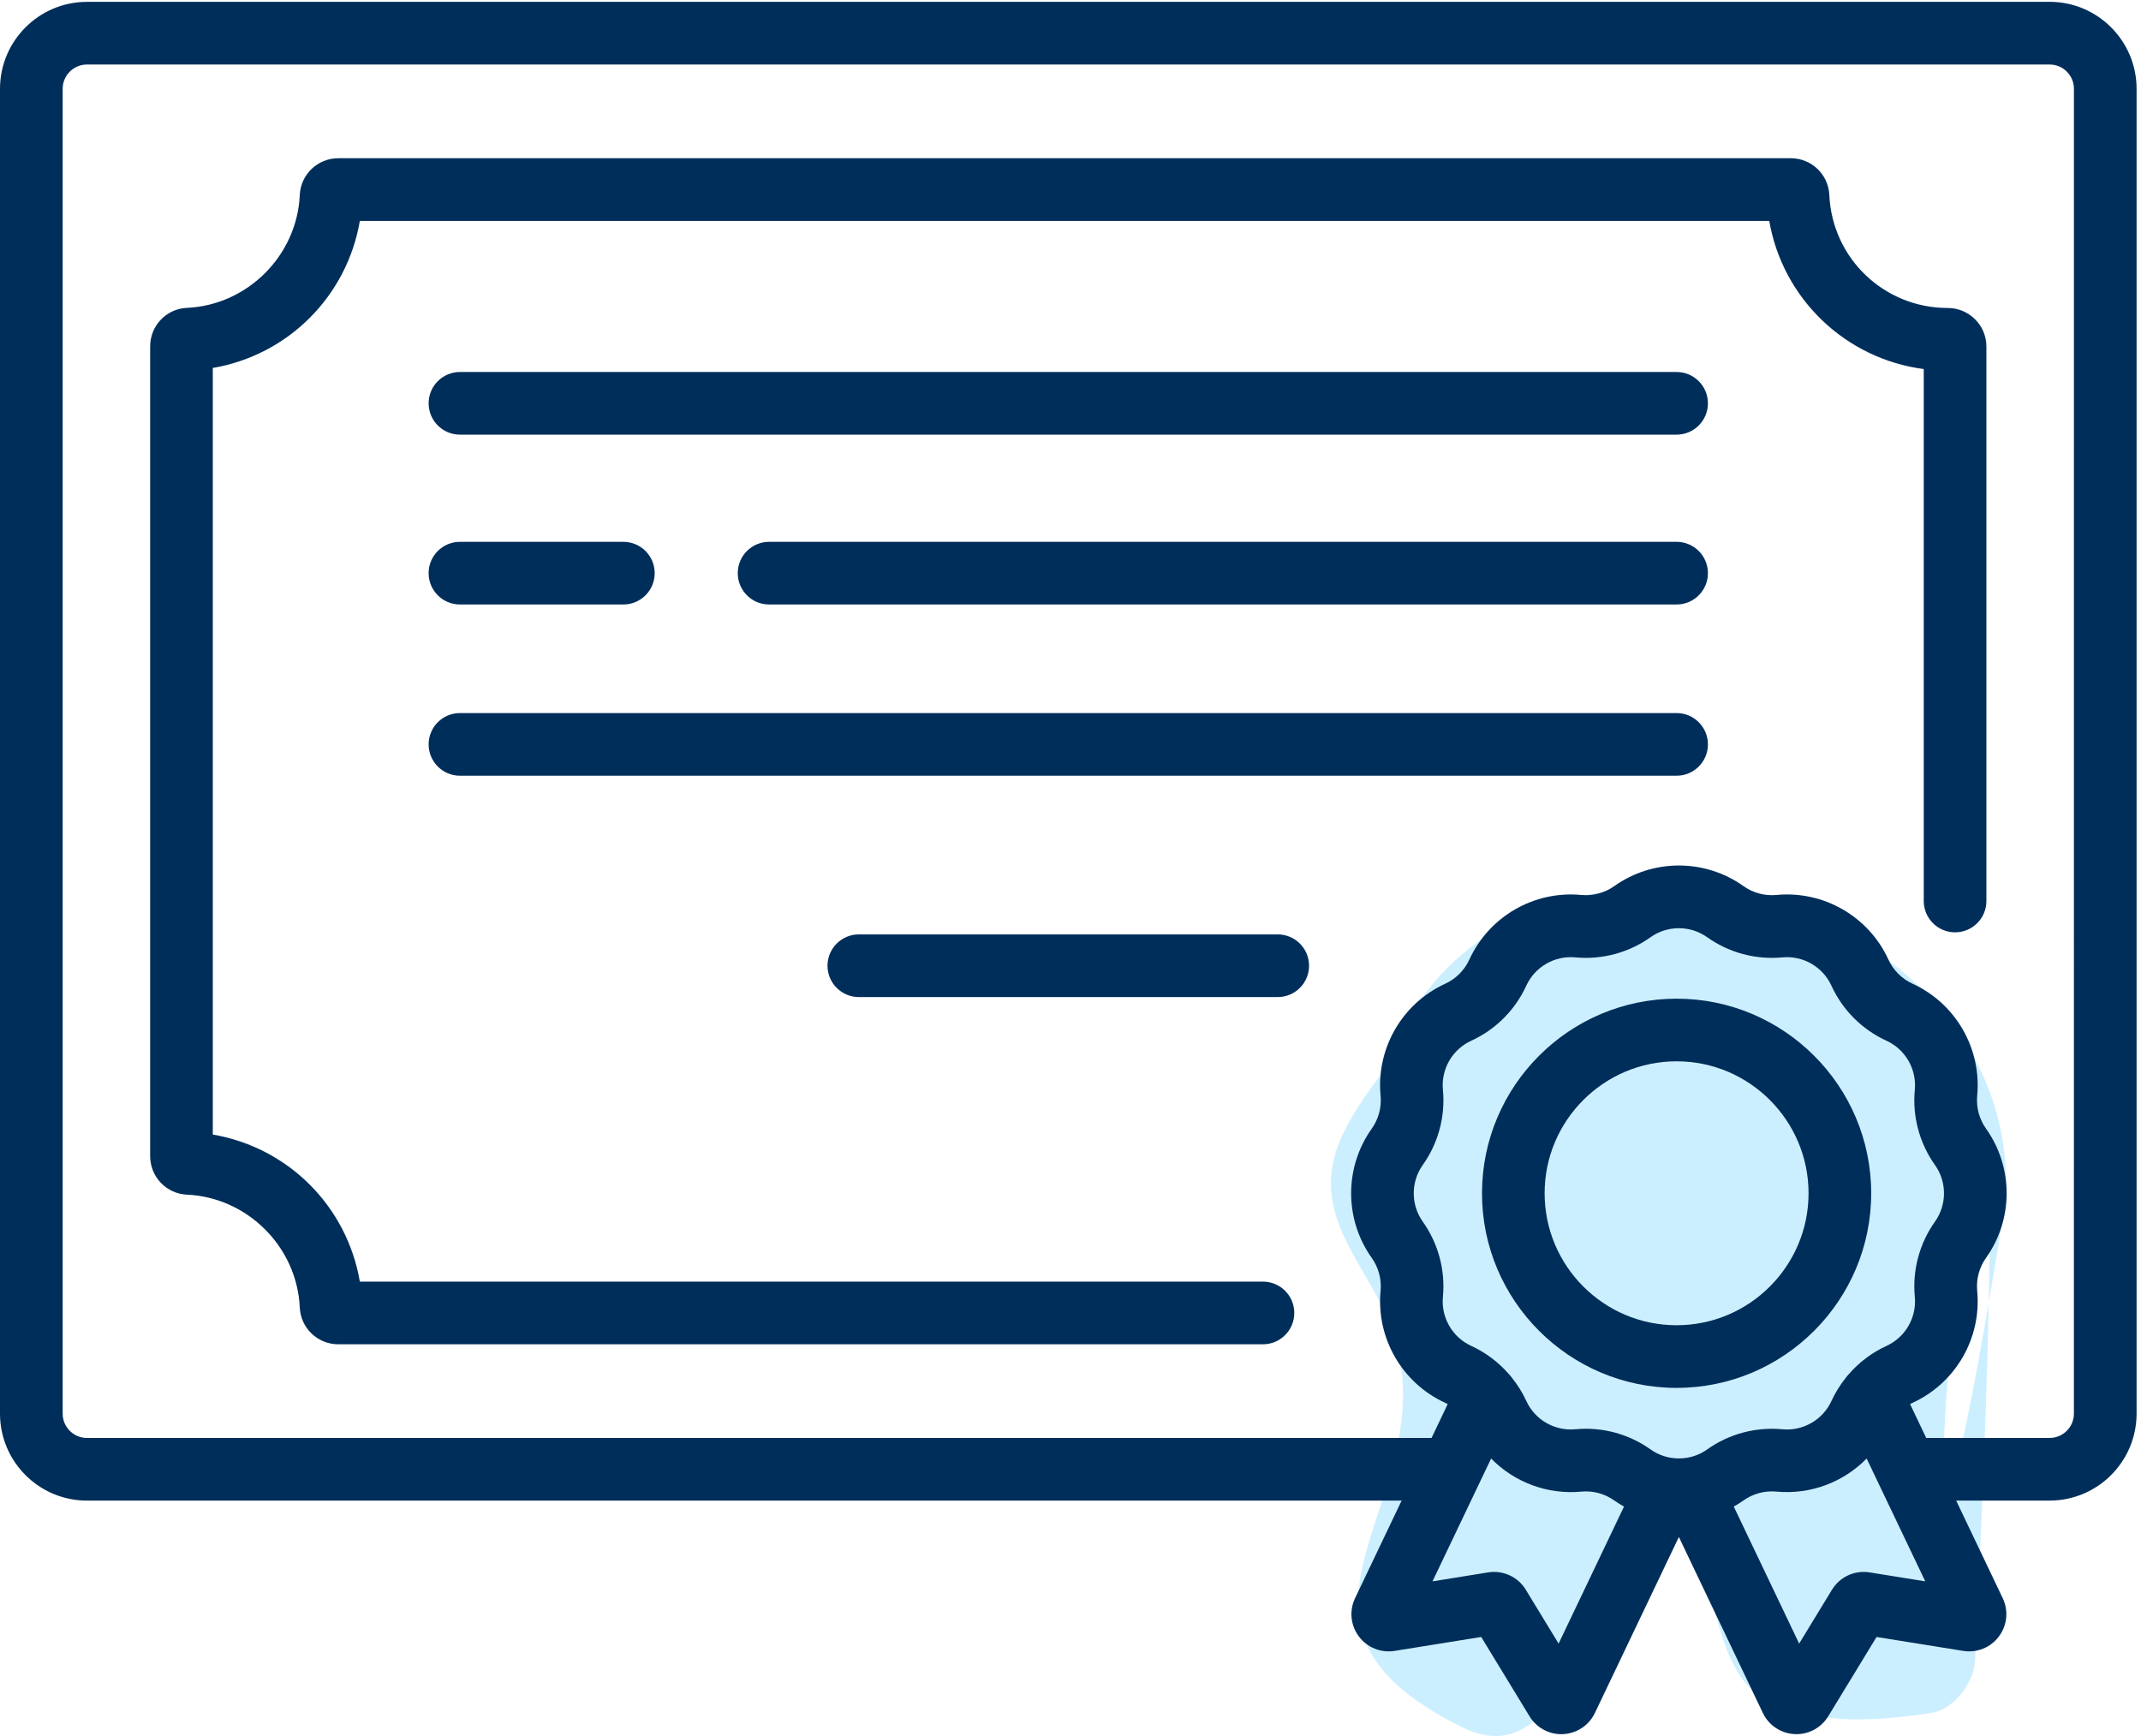
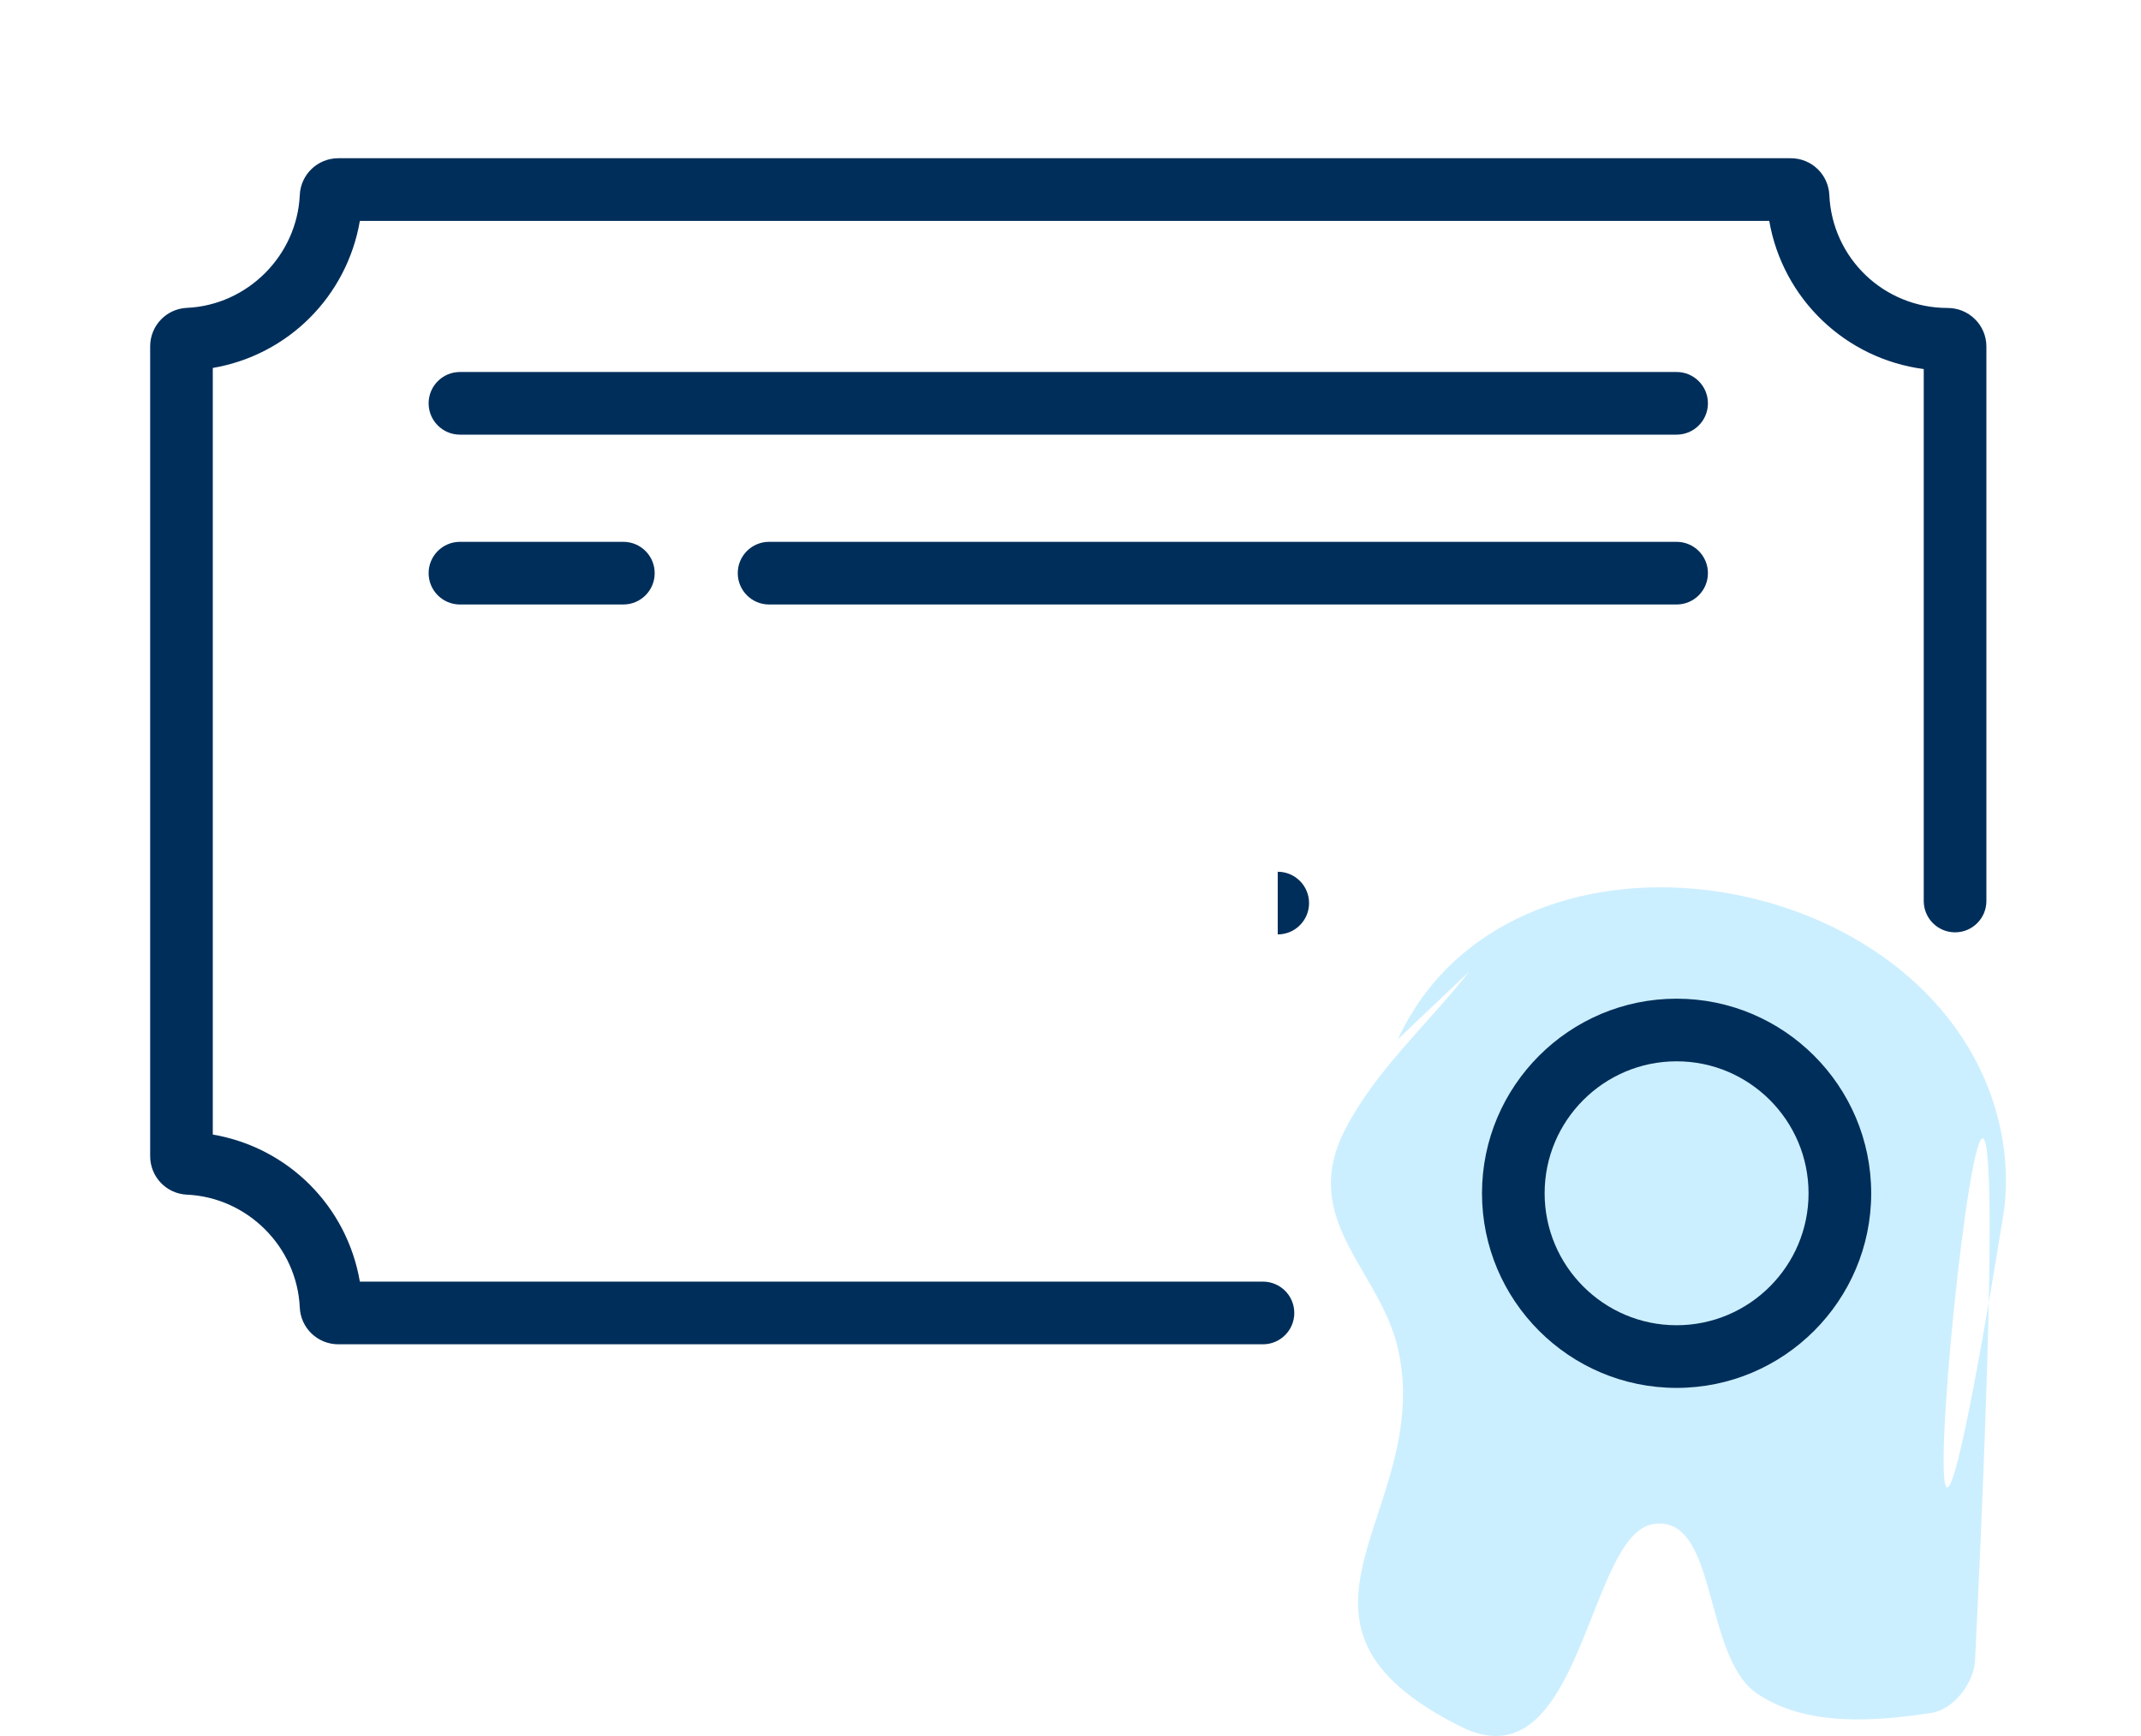
<svg xmlns="http://www.w3.org/2000/svg" height="90" viewBox="0 0 111 90" width="111">
  <g fill="none" fill-rule="evenodd">
    <path d="m76.17 50.369c-2.152 2.745-4.873 5.122-6.455 8.234-2.385 4.691 1.887 7.265 2.782 11.402 1.821 8.413-7.648 14.064 3.244 19.511 6.276 3.138 6.539-9.966 9.966-10.502 3.385-.53 2.553 6.863 5.392 8.789 2.51 1.703 6.038 1.459 9.032.998 1.168-.18 2.21-1.553 2.268-2.739 3.407-70.522-6.294 24.826 1.458-23.04.316-1.952.092-4.03-.522-5.909-4.109-12.562-25.132-15.601-30.861-3.238" fill="#ccefff" />
    <g fill="#002e5a" fill-rule="nonzero">
      <path d="m86.923 19.285h-63.077c-.897 0-1.624.727-1.624 1.624 0 .897.727 1.624 1.624 1.624h63.077c.897 0 1.624-.727 1.624-1.624 0-.897-.727-1.624-1.624-1.624z" />
-       <path d="m86.923 36.967h-63.077c-.897 0-1.624.727-1.624 1.624 0 .897.727 1.624 1.624 1.624h63.077c.897 0 1.624-.727 1.624-1.624 0-.897-.727-1.624-1.624-1.624z" />
-       <path d="m66.244 48.442h-21.718c-.897 0-1.624.727-1.624 1.624 0 .897.727 1.624 1.624 1.624h21.718c.897 0 1.624-.727 1.624-1.624 0-.897-.727-1.624-1.624-1.624z" />
+       <path d="m66.244 48.442h-21.718h21.718c.897 0 1.624-.727 1.624-1.624 0-.897-.727-1.624-1.624-1.624z" />
      <path d="m86.923 28.09h-47.05c-.897 0-1.624.727-1.624 1.624 0 .897.727 1.624 1.624 1.624h47.05c.897 0 1.624-.727 1.624-1.624 0-.897-.727-1.624-1.624-1.624z" />
      <path d="m32.318 28.09h-8.472c-.897 0-1.624.727-1.624 1.624 0 .897.727 1.624 1.624 1.624h8.472c.897 0 1.624-.727 1.624-1.624 0-.897-.727-1.624-1.624-1.624z" />
      <path d="m102.386 16.541c-.378-.371-.878-.575-1.411-.575-0 0-.001 0-.001 0-3.291 0-5.985-2.573-6.133-5.858-.049-1.068-.927-1.905-1.999-1.905h-75.301c-1.072 0-1.95.837-1.999 1.906-.141 3.139-2.711 5.71-5.851 5.851-1.069.048-1.906.926-1.906 1.999v41.976c0 1.073.837 1.951 1.906 1.999 3.14.141 5.71 2.711 5.851 5.852.049 1.068.927 1.905 1.999 1.905h47.937c.897 0 1.624-.727 1.624-1.624 0-.897-.727-1.624-1.624-1.624h-46.821c-.671-3.911-3.713-6.953-7.625-7.625v-39.742c3.911-.671 6.953-3.714 7.625-7.625h73.069c.699 4.035 3.947 7.149 8.01 7.682v27.577c0 .897.727 1.624 1.624 1.624.897 0 1.624-.727 1.624-1.624v-28.743c0-.541-.212-1.047-.598-1.426z" />
-       <path d="m106.262.096h-101.754c-2.485 0-4.508 2.022-4.508 4.508v68.683c0 2.486 2.022 4.508 4.508 4.508h68.159l-2.413 5.057c-.31.649-.235 1.411.196 1.986.431.576 1.141.862 1.85.749l4.493-.722 2.506 4.113c.351.577.976.926 1.647.926.033 0 .066-.001.098-.003.708-.036 1.337-.456 1.643-1.096l4.354-9.124 4.354 9.123c.305.64.934 1.06 1.643 1.096.033.003.066.003.099.003.671 0 1.295-.348 1.647-.925l2.506-4.113 4.493.722c.712.114 1.42-.173 1.851-.75.431-.576.506-1.337.196-1.986l-2.413-5.057h4.846c2.485 0 4.508-2.022 4.508-4.508v-68.684c0-2.485-2.022-4.508-4.508-4.508zm-25.456 85.112-1.7-2.79c-.409-.672-1.176-1.025-1.953-.901l-2.885.464 3.039-6.367c1.198 1.222 2.904 1.882 4.675 1.716.606-.058 1.213.105 1.709.458.164.116.333.22.505.317zm6.623-9.629c-.005.001-.01.001-.015.002-.246.036-.497.036-.743 0-.006-.001-.013-.002-.019-.002-.381-.059-.752-.205-1.081-.439-.982-.698-2.155-1.07-3.351-1.07-.181 0-.363.009-.545.026-1.075.101-2.096-.489-2.545-1.469-.199-.435-.453-.838-.749-1.207-.013-.018-.027-.036-.041-.053-.016-.02-.032-.04-.048-.06-.019-.022-.039-.043-.059-.064-.537-.618-1.201-1.122-1.956-1.468-.981-.449-1.571-1.472-1.469-2.545.131-1.382-.24-2.765-1.044-3.896-.625-.879-.625-2.06-0-2.939.804-1.131 1.175-2.515 1.044-3.896-.102-1.074.489-2.097 1.469-2.545 1.262-.577 2.275-1.59 2.852-2.852.449-.981 1.474-1.571 2.545-1.469 1.383.13 2.766-.24 3.896-1.044.879-.625 2.06-.625 2.939 0 1.131.804 2.514 1.174 3.896 1.044 1.075-.102 2.097.489 2.546 1.469.577 1.262 1.59 2.275 2.852 2.852.981.449 1.571 1.472 1.47 2.545-.131 1.382.24 2.766 1.044 3.896.625.879.625 2.06 0 2.939-.804 1.131-1.175 2.515-1.044 3.896.102 1.074-.489 2.097-1.47 2.546-.754.345-1.416.848-1.952 1.464-.022.023-.044.046-.064.07-.014.017-.027.034-.041.051-.016.021-.033.041-.048.063-.294.368-.548.77-.746 1.204-.449.98-1.472 1.571-2.546 1.469-1.38-.13-2.765.24-3.896 1.044-.329.234-.7.38-1.082.439zm9.501 5.938c-.778-.124-1.544.229-1.953.901l-1.7 2.79-3.39-7.104c.172-.097.342-.201.505-.317.496-.353 1.104-.516 1.709-.458 1.772.167 3.478-.493 4.675-1.715l3.039 6.367zm10.591-8.23c0 .695-.565 1.26-1.26 1.26h-6.396l-.837-1.755c.042-.022.084-.046.128-.066 2.236-1.024 3.583-3.356 3.351-5.804-.057-.606.105-1.213.458-1.709 1.425-2.004 1.425-4.698-0-6.702-.352-.496-.515-1.103-.458-1.708.232-2.448-1.115-4.781-3.351-5.804-.553-.253-.997-.698-1.251-1.251-1.023-2.236-3.357-3.583-5.805-3.351-.606.058-1.213-.105-1.708-.458-2.004-1.425-4.698-1.425-6.702 0-.496.353-1.104.516-1.708.458-2.451-.231-4.781 1.115-5.804 3.351-.253.553-.698.997-1.251 1.251-2.236 1.024-3.583 3.356-3.351 5.804.057.606-.105 1.213-.458 1.709-1.425 2.004-1.425 4.698 0 6.702.353.496.515 1.103.458 1.709-.232 2.448 1.115 4.781 3.351 5.804.044.02.085.043.128.066l-.837 1.755h-69.709c-.695 0-1.26-.565-1.26-1.26v-68.684c0-.695.565-1.26 1.26-1.26h101.754c.695 0 1.26.565 1.26 1.26z" />
      <path d="m86.923 51.774c-5.563 0-10.089 4.526-10.089 10.089 0 5.563 4.526 10.089 10.089 10.089s10.089-4.526 10.089-10.089c0-5.563-4.526-10.089-10.089-10.089zm0 16.93c-3.772 0-6.842-3.069-6.842-6.842 0-3.772 3.069-6.841 6.842-6.841 3.772 0 6.841 3.069 6.841 6.841 0 3.772-3.069 6.842-6.841 6.842z" />
    </g>
  </g>
</svg>